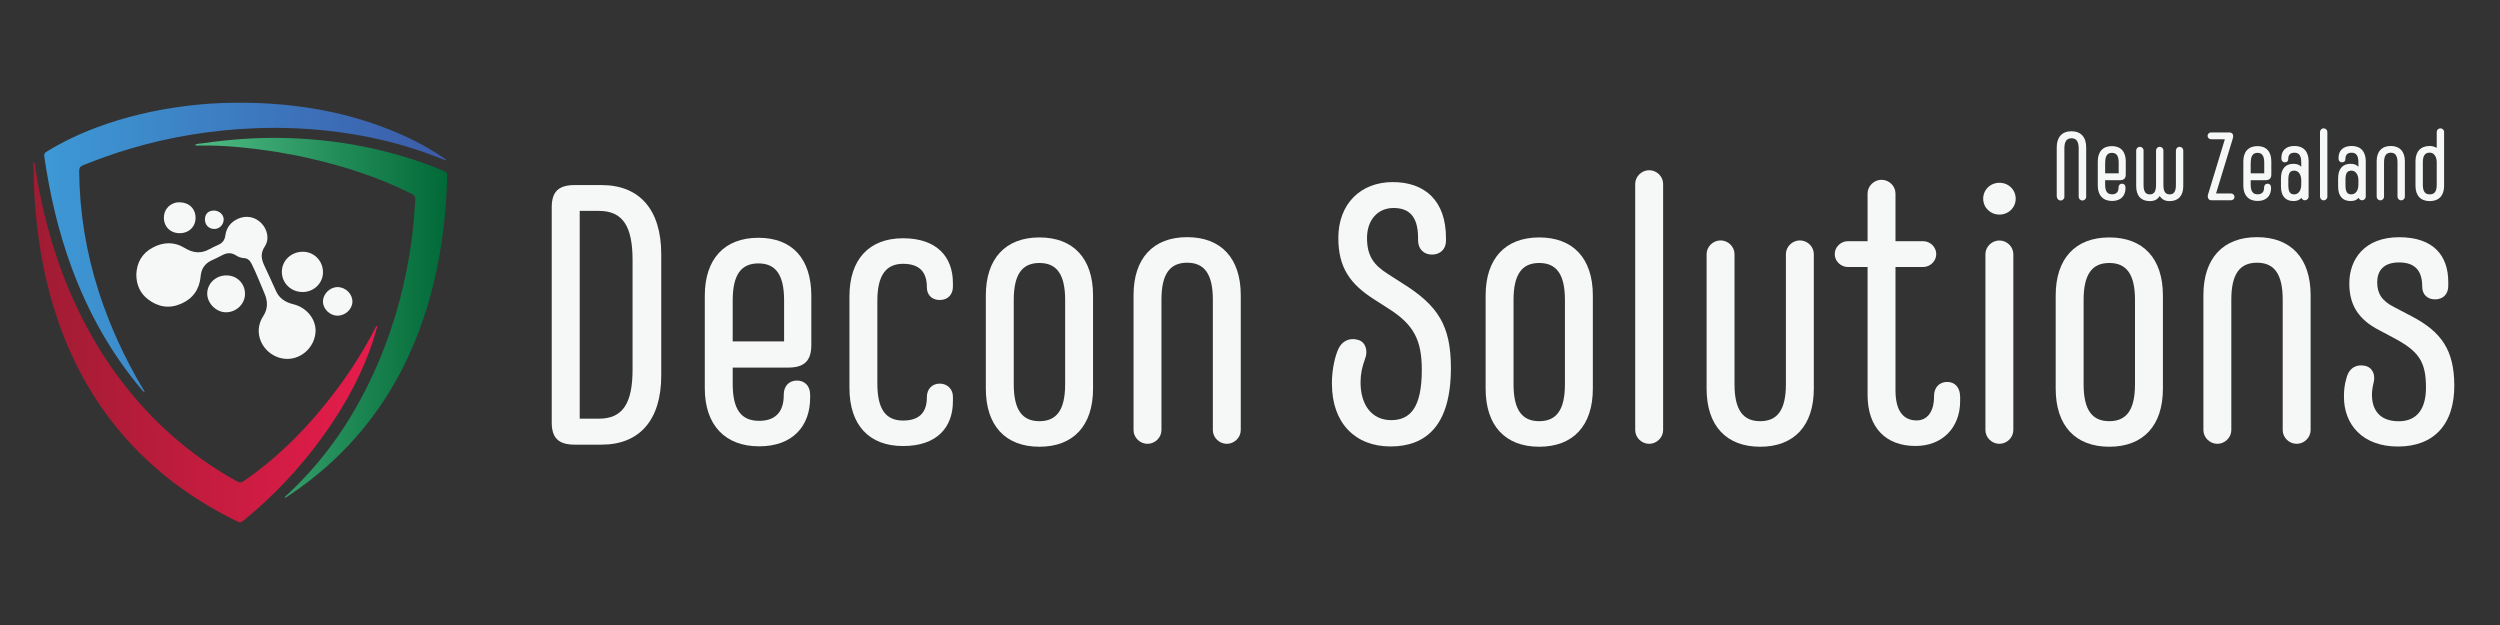
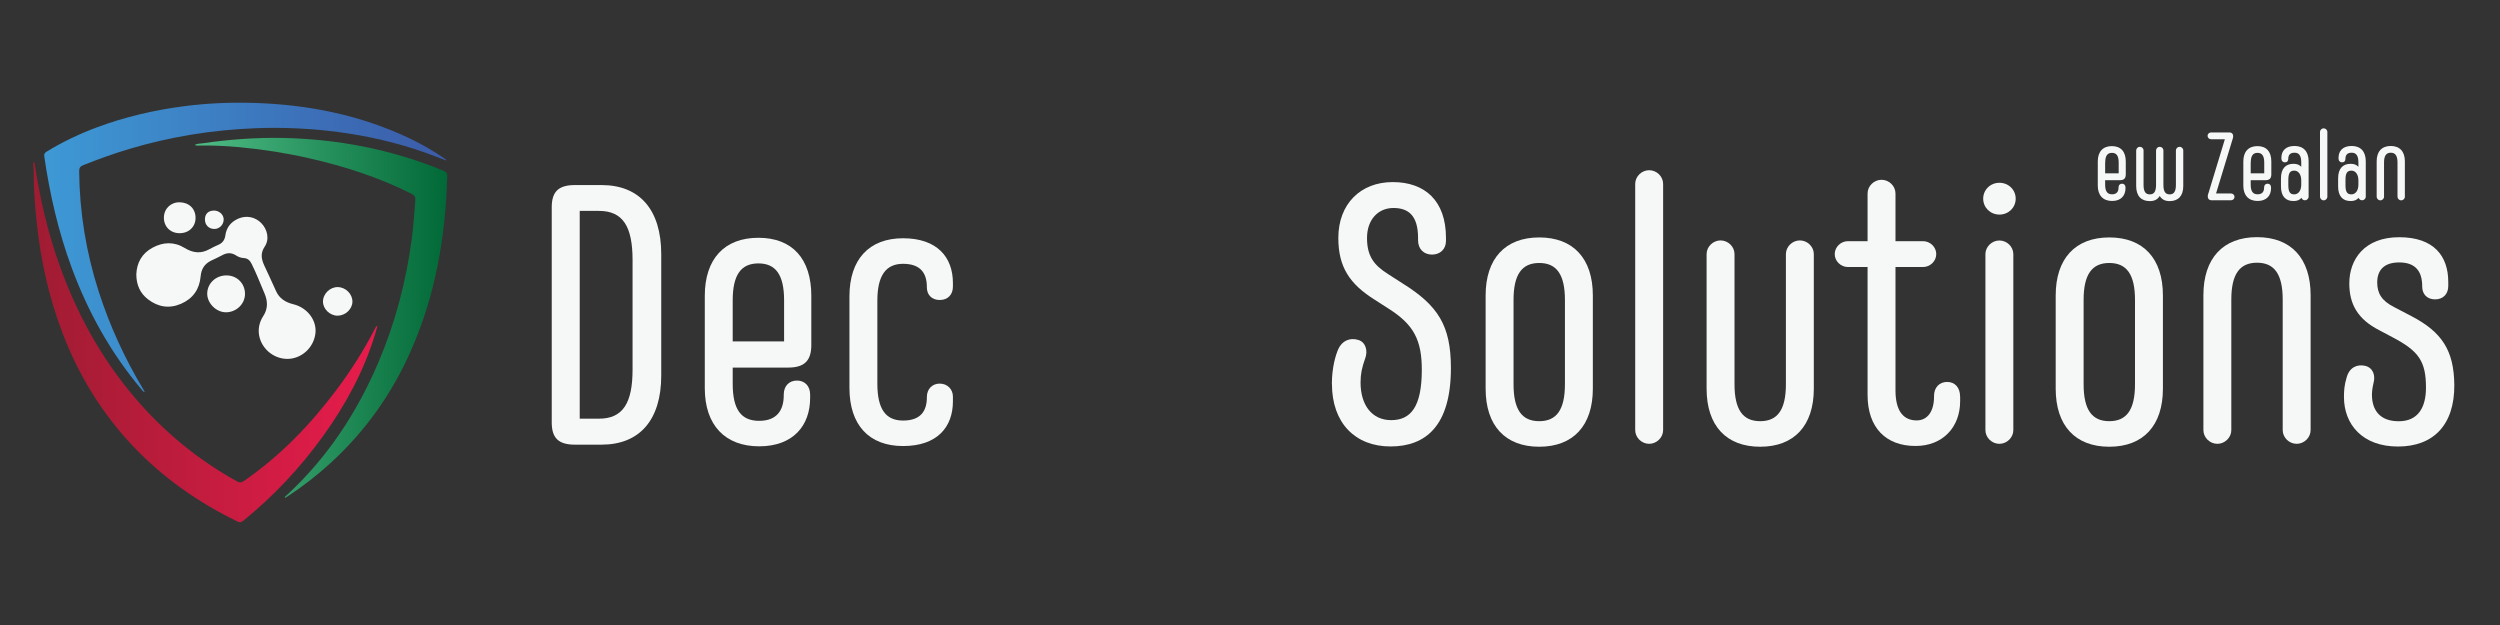
<svg xmlns="http://www.w3.org/2000/svg" id="Layer_1" version="1.1" viewBox="0 0 360 90">
  <rect x="0" y="0" width="360" height="90" fill="#333333" stroke="none" />
  <defs>
    <style>
      .st0 {
        fill: url(#linear-gradient2);
      }

      .st1 {
        fill: url(#linear-gradient1);
      }

      .st2 {
        fill: url(#linear-gradient);
      }

      .st3 {
        fill: #f6f7f7;
      }
    </style>
    <linearGradient id="linear-gradient" x1="4.79" y1="49.28" x2="54.34" y2="49.28" gradientUnits="userSpaceOnUse">
      <stop offset="0" stop-color="#9f1c32" />
      <stop offset="1" stop-color="#e81c4c" />
    </linearGradient>
    <linearGradient id="linear-gradient1" x1="6.36" y1="35.64" x2="64.27" y2="35.64" gradientUnits="userSpaceOnUse">
      <stop offset="0" stop-color="#3d99d5" />
      <stop offset="1" stop-color="#3c5ba9" />
    </linearGradient>
    <linearGradient id="linear-gradient2" x1="28.06" y1="45.78" x2="64.41" y2="45.78" gradientUnits="userSpaceOnUse">
      <stop offset="0" stop-color="#4fbc85" />
      <stop offset="1" stop-color="#016937" />
    </linearGradient>
  </defs>
  <g>
    <g>
      <path class="st3" d="M79.45,60.82v-30.98c0-2.24.98-3.19,3.32-3.19h3.86c5.44,0,8.59,3.51,8.59,9.96v17.46c0,6.44-3.15,9.96-8.59,9.96h-3.86c-2.34,0-3.32-.96-3.32-3.19ZM86.25,60.29c3.48,0,4.84-2.29,4.84-7.08v-15.76c0-4.79-1.36-7.08-4.84-7.08h-2.77v29.92h2.77Z" />
      <path class="st3" d="M105.51,52.94v2.34c0,3.67,1.2,5.32,3.81,5.32s3.54-1.6,3.54-3.67v-.11c0-1.22.76-2.02,1.9-2.02s1.9.8,1.9,2.02v.48c0,3.99-2.45,6.97-7.34,6.97s-7.83-3.04-7.83-8.36v-13.31c0-5.32,2.83-8.36,7.72-8.36s7.62,3.03,7.62,8.36v7.08c0,2.24-.98,3.25-3.32,3.25h-8ZM105.51,43.25v5.91h7.4v-5.91c0-3.67-1.2-5.32-3.7-5.32s-3.7,1.65-3.7,5.32Z" />
      <path class="st3" d="M122.32,55.87v-13.2c0-5.32,2.83-8.36,7.72-8.36s7.18,2.71,7.18,6.44v.53c0,1.12-.71,1.92-1.9,1.92s-1.85-.8-1.85-1.81v-.05c0-2.08-.98-3.35-3.43-3.35s-3.7,1.65-3.7,5.32v11.93c0,3.67,1.2,5.32,3.7,5.32s3.43-1.33,3.43-3.35v-.05c0-1.07.71-1.92,1.85-1.92s1.9.85,1.9,1.86v.69c0,3.73-2.28,6.44-7.18,6.44s-7.72-3.03-7.72-8.36Z" />
-       <path class="st3" d="M141.96,55.97v-13.42c0-5.32,2.83-8.36,7.72-8.36s7.72,3.03,7.72,8.36v13.42c0,5.32-2.83,8.36-7.72,8.36s-7.72-3.03-7.72-8.36ZM153.38,55.33v-12.14c0-3.67-1.2-5.32-3.7-5.32s-3.7,1.65-3.7,5.32v12.14c0,3.67,1.2,5.32,3.7,5.32s3.7-1.65,3.7-5.32Z" />
-       <path class="st3" d="M163.23,61.94v-19.43c0-5.32,2.83-8.36,7.72-8.36s7.72,3.03,7.72,8.36v19.43c0,1.06-.92,1.97-2.01,1.97s-2.01-.91-2.01-1.97v-18.79c0-3.67-1.2-5.32-3.7-5.32s-3.7,1.65-3.7,5.32v18.79c0,1.06-.92,1.97-2.01,1.97s-2.01-.91-2.01-1.97Z" />
      <path class="st3" d="M191.79,55.28c0-2.34.54-4.15.92-5,.54-1.22,1.69-1.7,2.88-1.33,1.09.32,1.42,1.6.98,2.71-.44,1.22-.65,2.18-.65,3.41,0,3.25,1.63,5.43,4.41,5.43s4.41-1.86,4.41-7.24c0-4.26-1.14-6.5-4.73-8.78l-2.07-1.33c-3.54-2.24-5.22-4.63-5.22-8.89,0-4.9,3.21-8.04,7.83-8.04s7.67,2.66,7.67,8.04v.43c0,1.22-.87,1.97-2.01,1.97s-2.01-.75-2.01-2.08v-.32c0-3.3-1.47-4.31-3.54-4.31-2.29,0-3.81,1.76-3.81,4.31s.92,3.89,3.05,5.22l2.07,1.33c5.11,3.19,6.96,6.07,6.96,12.19,0,8.36-3.65,11.29-8.7,11.29s-8.43-3.35-8.43-9Z" />
      <path class="st3" d="M213.93,55.97v-13.42c0-5.32,2.83-8.36,7.72-8.36s7.72,3.03,7.72,8.36v13.42c0,5.32-2.83,8.36-7.72,8.36s-7.72-3.03-7.72-8.36ZM225.35,55.33v-12.14c0-3.67-1.2-5.32-3.7-5.32s-3.7,1.65-3.7,5.32v12.14c0,3.67,1.2,5.32,3.7,5.32s3.7-1.65,3.7-5.32Z" />
      <path class="st3" d="M235.47,61.94V26.48c0-1.06.92-1.97,2.01-1.97s2.01.9,2.01,1.97v35.46c0,1.06-.92,1.97-2.01,1.97s-2.01-.91-2.01-1.97Z" />
      <path class="st3" d="M245.75,55.97v-19.38c0-1.06.92-1.97,2.01-1.97s2.01.9,2.01,1.97v18.74c0,3.67,1.2,5.32,3.7,5.32s3.7-1.65,3.7-5.32v-18.74c0-1.06.92-1.97,2.01-1.97s2.01.9,2.01,1.97v19.38c0,5.32-2.83,8.36-7.72,8.36s-7.72-3.03-7.72-8.36Z" />
      <path class="st3" d="M282.26,57.09v.69c0,3.73-2.5,6.44-6.42,6.44-4.3,0-6.91-2.66-6.91-7.35v-18.42h-2.83c-1.03,0-1.9-.85-1.9-1.86s.87-1.86,1.9-1.86h2.83v-6.87c0-1.06.92-1.97,2.01-1.97s2.01.9,2.01,1.97v6.87h3.97c1.03,0,1.9.85,1.9,1.86s-.87,1.86-1.9,1.86h-3.97v17.78c0,3.03,1.2,4.31,3.05,4.31,1.58,0,2.5-1.33,2.5-3.41v-.11c0-1.22.76-2.02,1.9-2.02s1.85.85,1.85,2.08Z" />
      <path class="st3" d="M285.58,28.61c0-1.28,1.03-2.29,2.34-2.29s2.34,1.01,2.34,2.29-1.03,2.29-2.34,2.29-2.34-1.01-2.34-2.29ZM285.9,61.94v-25.34c0-1.06.92-1.97,2.01-1.97s2.01.9,2.01,1.97v25.34c0,1.06-.92,1.97-2.01,1.97s-2.01-.91-2.01-1.97Z" />
      <path class="st3" d="M296.02,55.97v-13.42c0-5.32,2.83-8.36,7.72-8.36s7.72,3.03,7.72,8.36v13.42c0,5.32-2.83,8.36-7.72,8.36s-7.72-3.03-7.72-8.36ZM307.44,55.33v-12.14c0-3.67-1.2-5.32-3.7-5.32s-3.7,1.65-3.7,5.32v12.14c0,3.67,1.2,5.32,3.7,5.32s3.7-1.65,3.7-5.32Z" />
      <path class="st3" d="M317.29,61.94v-19.43c0-5.32,2.83-8.36,7.72-8.36s7.72,3.03,7.72,8.36v19.43c0,1.06-.92,1.97-2.01,1.97s-2.01-.91-2.01-1.97v-18.79c0-3.67-1.2-5.32-3.7-5.32s-3.7,1.65-3.7,5.32v18.79c0,1.06-.92,1.97-2.01,1.97s-2.01-.91-2.01-1.97Z" />
      <path class="st3" d="M337.53,57.15c0-.85.05-1.7.38-2.77.38-1.44,1.47-1.97,2.67-1.7,1.14.27,1.52,1.38,1.2,2.5-.16.64-.22,1.28-.22,1.65,0,2.18,1.09,3.83,3.86,3.83s3.92-1.97,3.92-4.84c0-3.78-1.03-5.27-4.79-7.24l-1.9-1.01c-3.15-1.6-4.35-3.78-4.35-6.76,0-3.46,2.18-6.65,7.18-6.65s7.07,2.71,7.07,6.44v.59c0,1.12-.71,1.92-1.9,1.92s-1.85-.8-1.85-1.81v-.05c0-2.13-.92-3.46-3.32-3.46-2.23,0-3.16,1.17-3.16,2.87,0,1.6.65,2.66,2.45,3.57l2.45,1.28c4.41,2.29,6.15,4.95,6.2,9.9.05,5.75-2.99,8.89-8.11,8.89s-7.78-3.19-7.78-7.13Z" />
    </g>
    <g>
-       <path class="st3" d="M296.17,28.34v-7.14c0-1.41.73-2.3,2.12-2.3s2.12.88,2.12,2.3v7.14c0,.29-.24.53-.54.53s-.54-.24-.54-.53v-6.96c0-1.05-.36-1.47-1.03-1.47s-1.03.42-1.03,1.47v6.96c0,.29-.24.53-.54.53s-.54-.24-.54-.53Z" />
      <path class="st3" d="M303.14,25.96v.62c0,.97.31,1.4,1,1.4s.93-.42.93-.97v-.03c0-.32.2-.53.5-.53s.5.21.5.53v.13c0,1.05-.64,1.83-1.93,1.83s-2.06-.8-2.06-2.2v-3.5c0-1.4.74-2.2,2.03-2.2s2,.8,2,2.2v1.86c0,.59-.26.85-.87.85h-2.1ZM303.14,23.41v1.55h1.95v-1.55c0-.97-.31-1.4-.97-1.4s-.97.43-.97,1.4Z" />
      <path class="st3" d="M314.39,21.66v5.14c0,1.4-.72,2.16-1.96,2.16-.72,0-1.13-.27-1.43-.74-.3.48-.72.74-1.43.74-1.25,0-1.96-.76-1.96-2.16v-5.14c0-.28.24-.52.53-.52s.53.24.53.52v4.97c0,.97.3,1.36.9,1.36s.9-.39.9-1.36v-4.97c0-.28.24-.52.53-.52s.53.24.53.52v4.97c0,.97.3,1.36.9,1.36s.9-.39.9-1.36v-4.97c0-.28.24-.52.53-.52s.53.24.53.52Z" />
      <path class="st3" d="M317.99,27.91l2.39-7.86h-1.99c-.27,0-.5-.22-.5-.49s.23-.49.5-.49h2.63c.47,0,.66.36.5.88l-2.41,7.91h2.16c.27,0,.5.22.5.49s-.23.49-.5.49h-2.8c-.47,0-.66-.38-.49-.94Z" />
      <path class="st3" d="M324.1,25.96v.62c0,.97.31,1.4,1,1.4s.93-.42.93-.97v-.03c0-.32.2-.53.5-.53s.5.21.5.53v.13c0,1.05-.64,1.83-1.93,1.83s-2.06-.8-2.06-2.2v-3.5c0-1.4.74-2.2,2.03-2.2s2,.8,2,2.2v1.86c0,.59-.26.85-.87.85h-2.1ZM324.1,23.41v1.55h1.95v-1.55c0-.97-.32-1.4-.97-1.4s-.97.43-.97,1.4Z" />
      <path class="st3" d="M332.44,23.24v5.08c0,.28-.24.52-.53.52-.24,0-.42-.14-.5-.35-.29.31-.6.46-1.15.46-1.13,0-1.8-.69-1.8-2.09v-1.18c0-1.4.67-2.09,1.8-2.09.53,0,.84.14,1.12.43v-.63c0-.97-.31-1.4-.97-1.4s-.9.35-.9.9h0c0,.28-.16.49-.5.49-.27,0-.49-.22-.49-.52v-.14c0-.98.6-1.7,1.89-1.7s2.03.8,2.03,2.2ZM331.38,26.59v-.62c0-.91-.46-1.4-1-1.4-.62,0-.86.36-.86,1.33v.76c0,.97.24,1.33.86,1.33.54,0,1-.49,1-1.4Z" />
      <path class="st3" d="M334.08,28.33v-9.33c0-.28.24-.52.53-.52s.53.24.53.52v9.33c0,.28-.24.52-.53.52s-.53-.24-.53-.52Z" />
      <path class="st3" d="M340.67,23.24v5.08c0,.28-.24.52-.53.52-.24,0-.42-.14-.5-.35-.29.31-.6.46-1.15.46-1.13,0-1.8-.69-1.8-2.09v-1.18c0-1.4.67-2.09,1.8-2.09.53,0,.84.14,1.12.43v-.63c0-.97-.31-1.4-.97-1.4s-.9.35-.9.9h0c0,.28-.16.49-.5.49-.27,0-.49-.22-.49-.52v-.14c0-.98.6-1.7,1.89-1.7s2.03.8,2.03,2.2ZM339.61,26.59v-.62c0-.91-.46-1.4-1-1.4-.62,0-.86.36-.86,1.33v.76c0,.97.24,1.33.86,1.33.54,0,1-.49,1-1.4Z" />
      <path class="st3" d="M342.24,28.33v-5.11c0-1.4.74-2.2,2.03-2.2s2.03.8,2.03,2.2v5.11c0,.28-.24.52-.53.52s-.53-.24-.53-.52v-4.94c0-.97-.32-1.4-.97-1.4s-.97.43-.97,1.4v4.94c0,.28-.24.52-.53.52s-.53-.24-.53-.52Z" />
-       <path class="st3" d="M351.95,19v7.76c0,1.4-.74,2.2-2.06,2.2s-2.06-.8-2.06-2.2v-3.54c0-1.4.74-2.2,2.06-2.2.36,0,.71.11,1,.28v-2.3c0-.28.24-.52.53-.52s.53.24.53.52ZM350.89,23.38c0-.91-.46-1.4-1-1.4-.69,0-1,.43-1,1.4v3.21c0,.97.31,1.4,1,1.4s1-.43,1-1.4v-3.21Z" />
    </g>
  </g>
  <g>
    <g>
      <path class="st2" d="M54.34,46.99c-.11.4-.21.78-.33,1.15-1.62,5.32-4.24,10.15-7.5,14.67-3.28,4.55-7.1,8.62-11.48,12.18-.28.23-.49.28-.83.11-5.67-2.76-10.74-6.31-15.05-10.86-4.51-4.76-7.84-10.24-10.16-16.31-1.91-5.01-3.07-10.18-3.66-15.49-.29-2.62-.49-5.24-.48-7.88,0-.4-.11-.79-.03-1.2.23.02.18.19.19.29.72,4.87,1.84,9.66,3.48,14.31,2.51,7.11,6.08,13.65,11.03,19.43,4.14,4.84,9.01,8.83,14.63,11.94.34.19.59.19.93-.04,5.27-3.63,9.62-8.14,13.41-13.2,2.11-2.81,3.98-5.78,5.58-8.9.05-.09.05-.23.28-.22Z" />
      <path class="st1" d="M64.27,23.12c-1.09-.41-2.12-.82-3.17-1.19-4.03-1.42-8.18-2.36-12.42-2.92-3.91-.52-7.84-.69-11.78-.55-6.22.23-12.33,1.21-18.29,2.99-2.25.67-4.45,1.47-6.62,2.33-.42.17-.59.39-.59.85.05,5.92,1,11.7,2.81,17.34,1.59,4.94,3.74,9.63,6.42,14.09.07.11.12.22.22.41-.25-.07-.34-.23-.44-.35-4.43-5.26-7.72-11.15-10.08-17.55-1.93-5.22-3.16-10.59-3.96-16.08-.05-.37.13-.52.39-.68,2.26-1.38,4.65-2.52,7.14-3.45,4.11-1.54,8.36-2.52,12.72-3.08,3.3-.42,6.6-.56,9.92-.46,7.86.23,15.43,1.76,22.54,5.15,1.71.82,3.35,1.77,4.91,2.84.09.06.21.1.26.31Z" />
      <path class="st0" d="M28.06,20.86c.36-.2.73-.17,1.07-.22,3.77-.55,7.56-.84,11.37-.78,8.07.14,15.87,1.64,23.32,4.71.36.15.59.31.58.76-.23,8.7-1.68,17.15-5.23,25.18-2.74,6.2-6.59,11.64-11.66,16.25-1.9,1.73-3.94,3.3-6.09,4.72-.12.08-.25.15-.4.24-.03-.22.12-.29.22-.37,5.88-5.4,10.13-11.88,13.23-19.12,2.44-5.71,4-11.65,4.82-17.77.25-1.88.38-3.77.52-5.66.03-.45-.13-.69-.54-.89-4.65-2.35-9.58-3.94-14.66-5.1-3.36-.77-6.76-1.3-10.19-1.62-1.89-.17-3.8-.27-5.7-.23-.2,0-.42.05-.67-.09Z" />
    </g>
    <g>
      <path class="st3" d="M19.63,39.52c.06-1.66.79-3.02,2.33-3.85,1.52-.83,3.12-.89,4.62.03,1.19.73,2.33.87,3.56.19.42-.23.85-.44,1.29-.63.61-.26.93-.7,1.02-1.35.15-1.14.79-1.96,1.87-2.43,1.15-.5,2.41-.25,3.28.62.91.91,1.24,2.33.52,3.41-.65.97-.48,1.8-.07,2.71.56,1.22,1.14,2.42,1.68,3.65.48,1.11,1.37,1.66,2.51,1.94,2.02.49,3.41,2.32,3.18,4.21-.25,2.08-2.05,3.69-4.1,3.66-2.07-.03-3.87-1.67-4.05-3.72-.07-.86.15-1.68.62-2.41.71-1.08.69-2.17.19-3.32-.61-1.41-1.15-2.85-1.84-4.23-.24-.48-.55-.81-1.13-.84-.39-.02-.76-.15-1.07-.35-.69-.46-1.35-.45-2.06-.05-.5.28-1.04.51-1.56.76-.97.47-1.44,1.22-1.53,2.29-.16,1.82-1.09,3.18-2.81,3.93-1.7.74-3.31.48-4.77-.64-1.15-.89-1.66-2.08-1.68-3.55Z" />
-       <path class="st3" d="M46.51,39.21c0,1.57-1.32,2.85-2.94,2.84-1.67,0-2.99-1.29-2.98-2.91,0-1.62,1.33-2.88,3.01-2.89,1.62,0,2.91,1.3,2.91,2.95Z" />
      <path class="st3" d="M32.62,39.66c1.51,0,2.66,1.16,2.66,2.66,0,1.44-1.23,2.63-2.71,2.65-1.43.02-2.77-1.32-2.73-2.74.04-1.45,1.25-2.58,2.78-2.57Z" />
      <path class="st3" d="M25.84,33.58c-1.32-.01-2.26-.96-2.24-2.27.02-1.26.99-2.2,2.27-2.18,1.36.02,2.29.93,2.29,2.24,0,1.29-.97,2.22-2.31,2.21Z" />
      <path class="st3" d="M48.6,45.46c-1.11-.01-2.1-.98-2.09-2.04,0-1.12,1.02-2.1,2.14-2.08,1.15.03,2.12,1.01,2.1,2.12-.02,1.06-1.03,2.01-2.14,1.99Z" />
      <path class="st3" d="M30.82,30.32c.73,0,1.38.57,1.39,1.26.02.76-.61,1.4-1.35,1.39-.79,0-1.35-.57-1.35-1.37,0-.8.48-1.27,1.31-1.28Z" />
    </g>
  </g>
</svg>